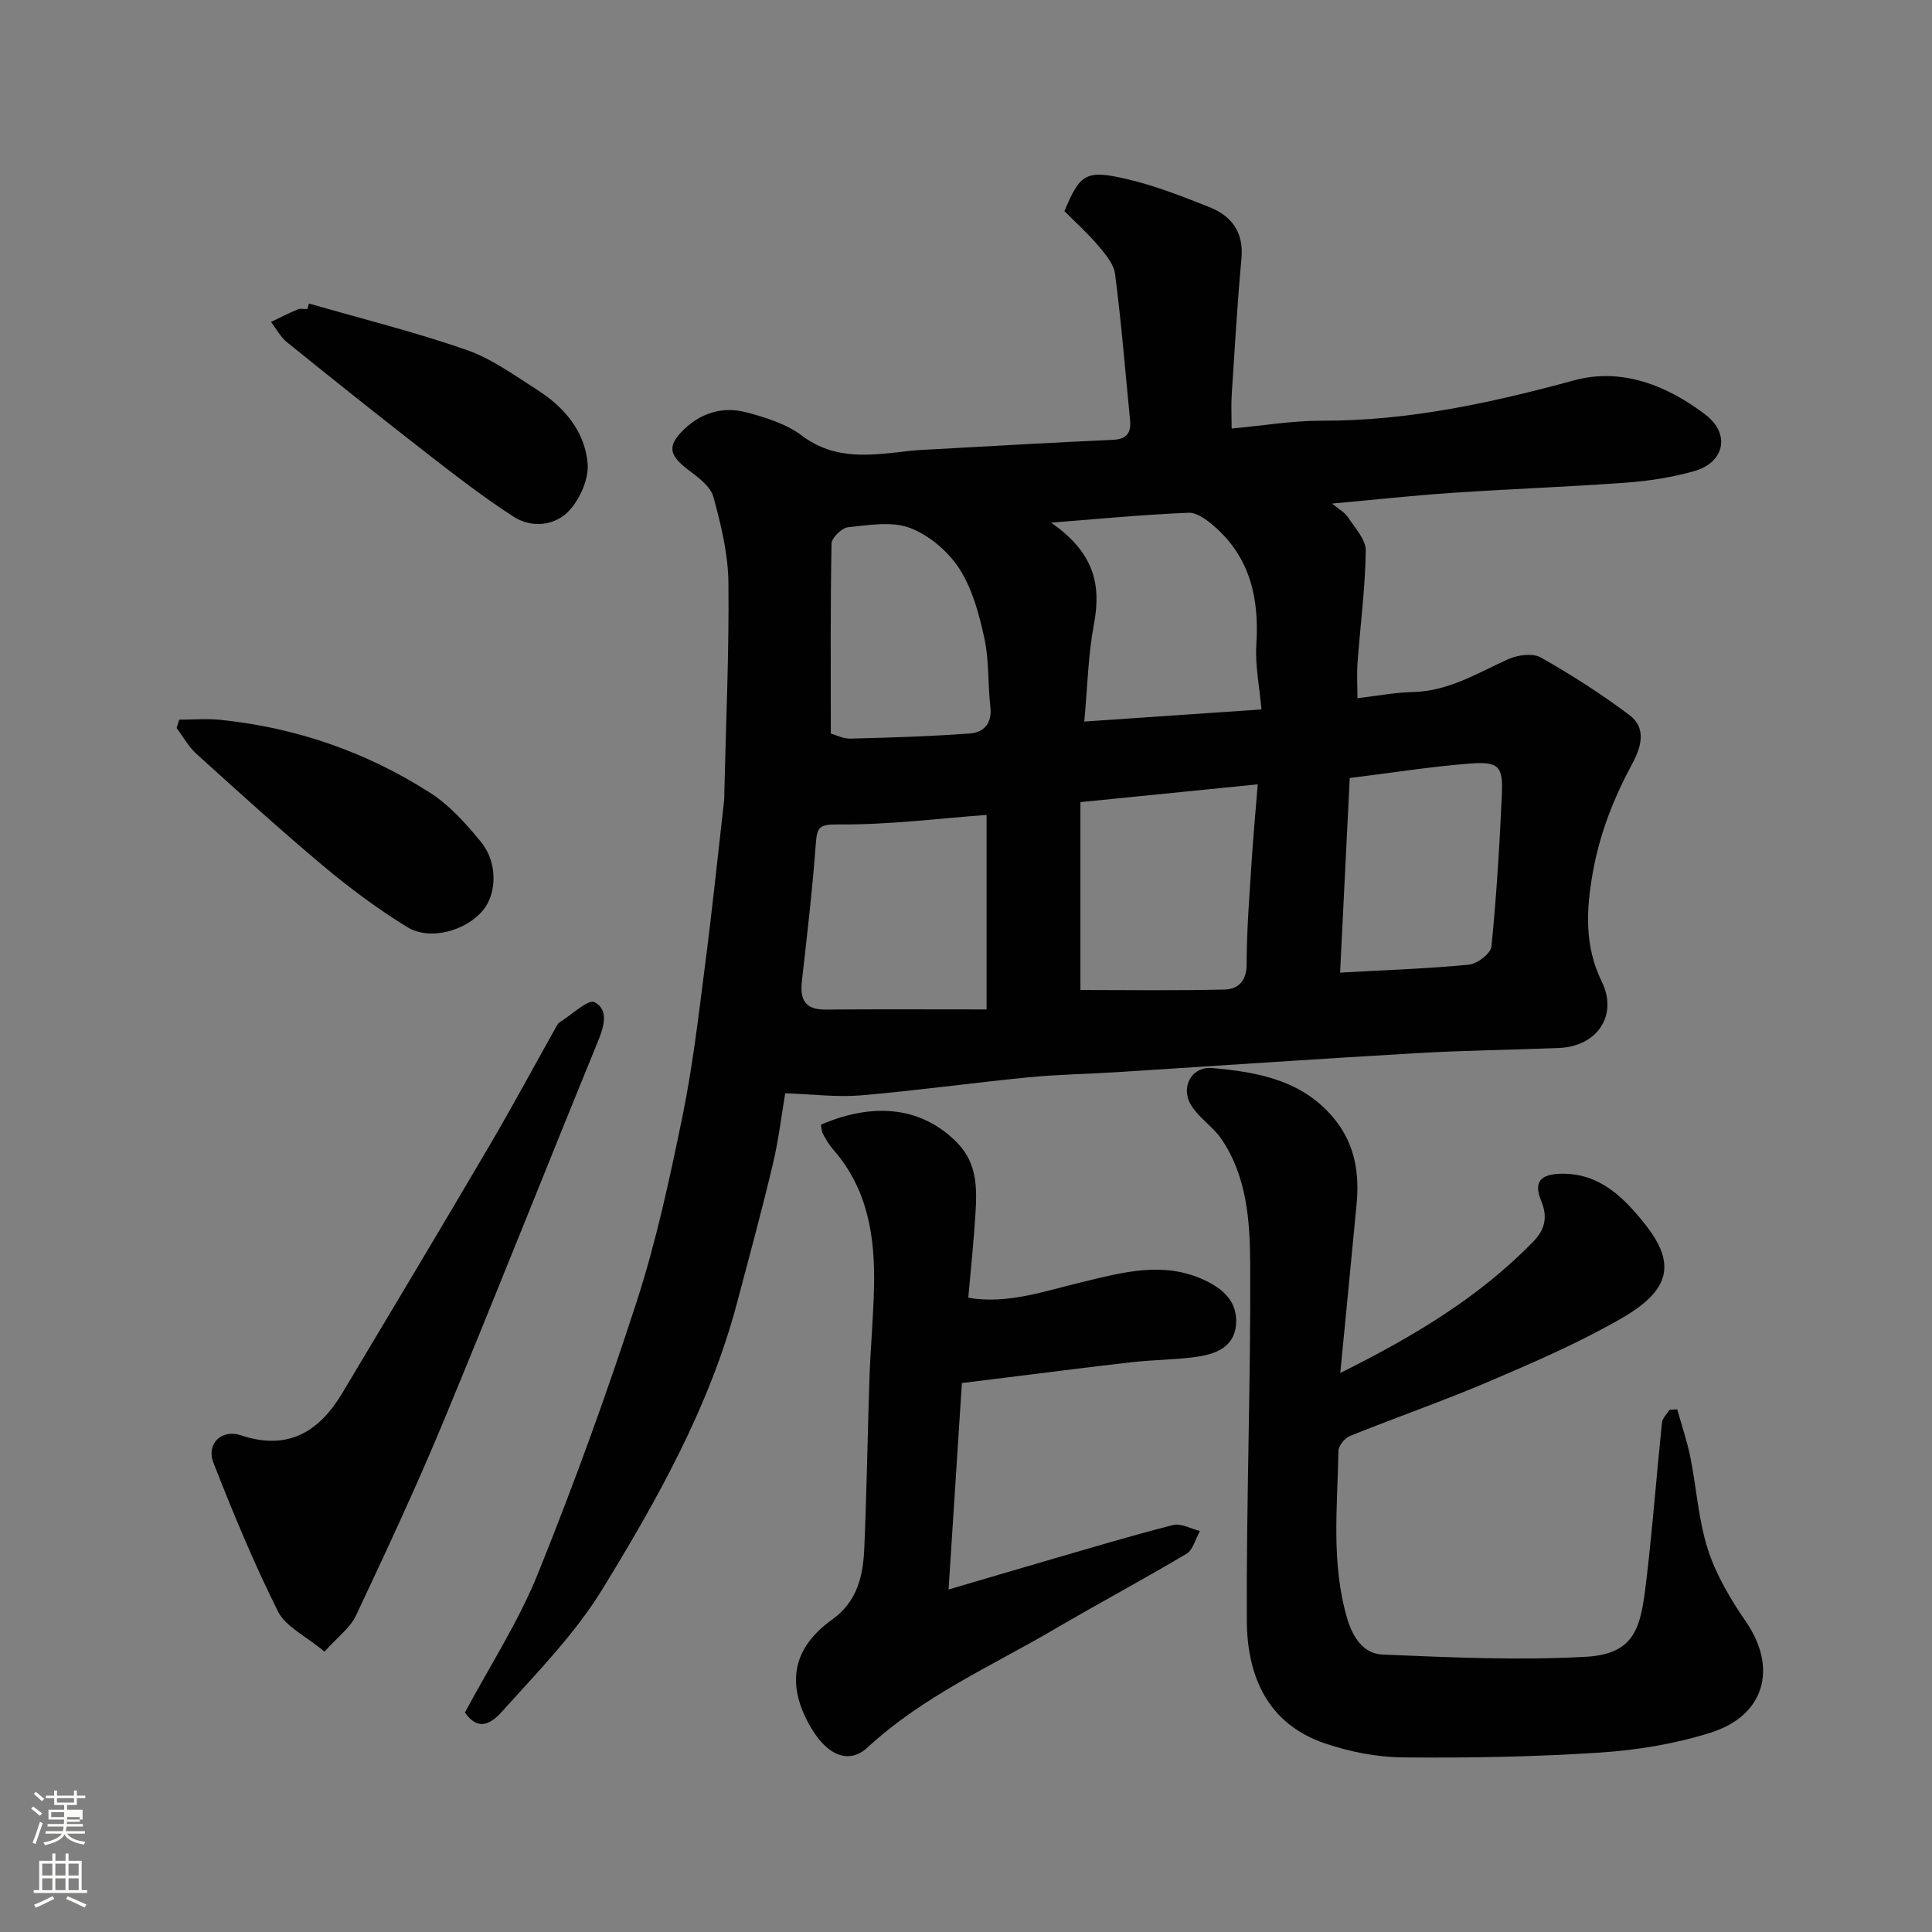
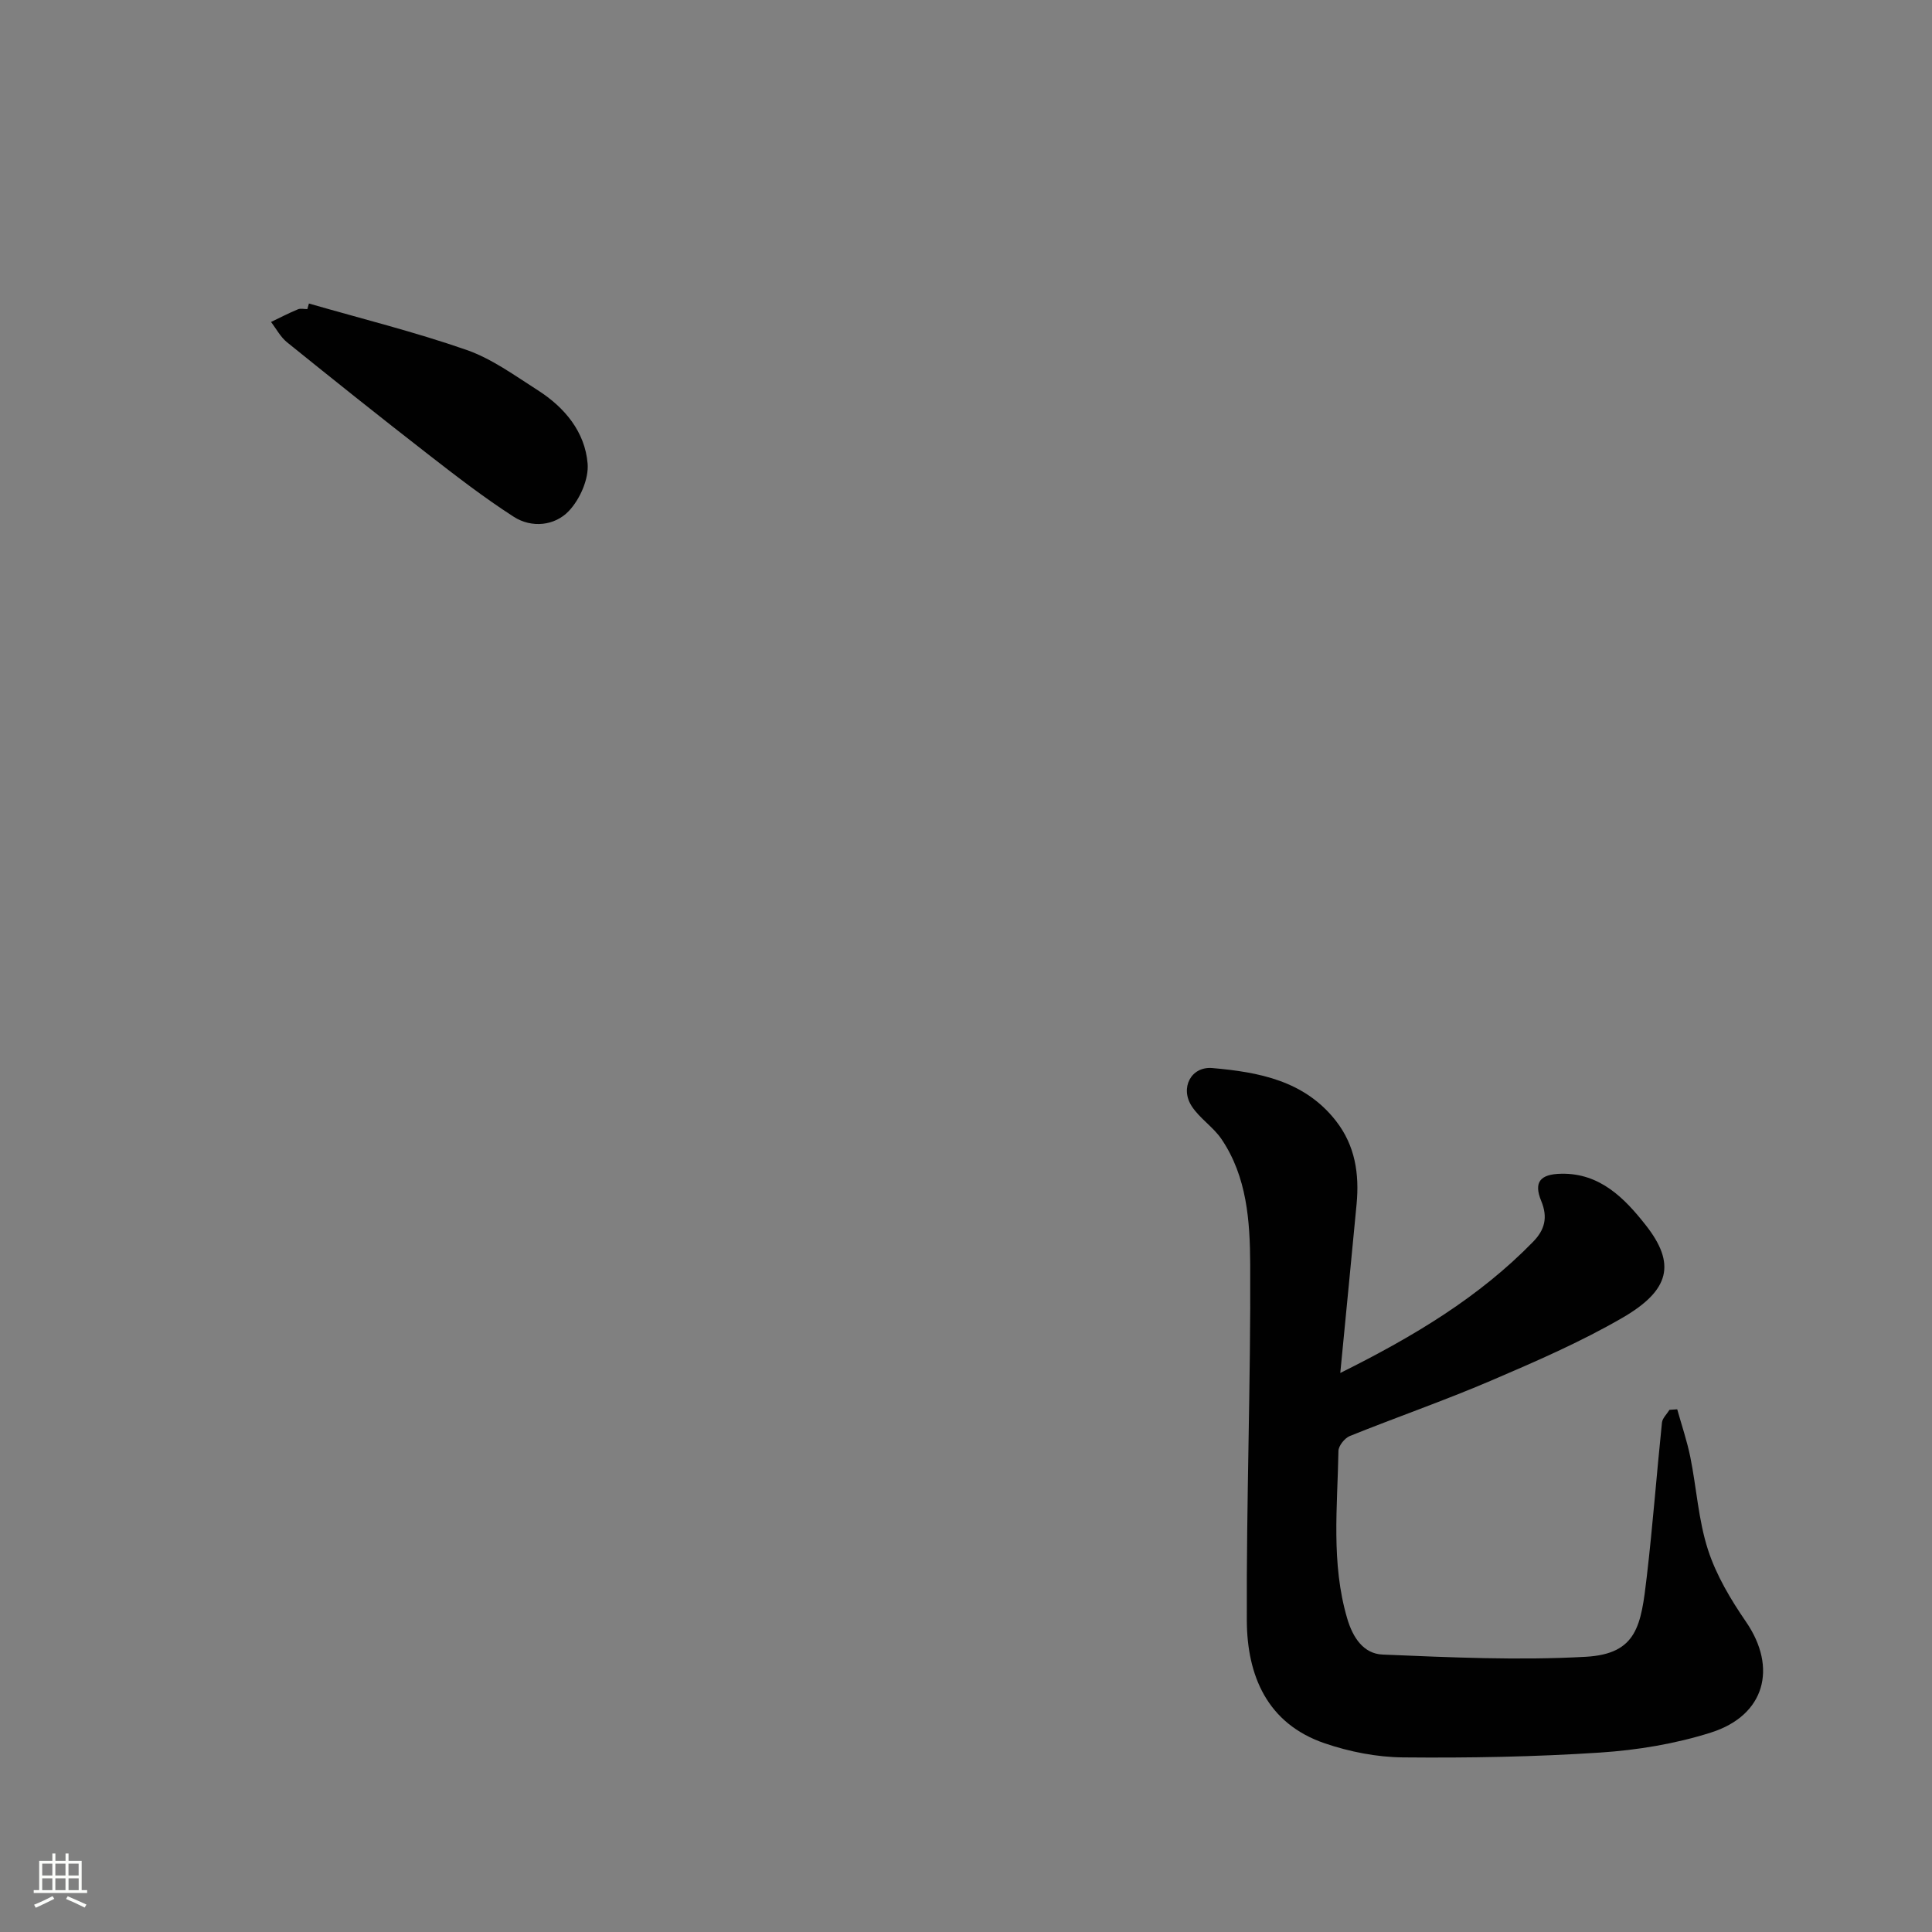
<svg xmlns="http://www.w3.org/2000/svg" enable-background="new 0 0 400 400" viewBox="0 0 400 400">
  <rect x="0" y="0" width="400" height="400" fill="#808080" stroke="none" />
-   <path d="m6.44 374.46.42-.45c.65.47 1.27.95 1.85 1.44l-.45.49c-.65-.56-1.25-1.06-1.82-1.48m.93 7.33-.63-.26c.55-1.36 1.05-2.8 1.52-4.33.19.1.38.19.59.27-.46 1.29-.95 2.73-1.48 4.32m-.38-10.38.44-.42c.43.34 1.01.82 1.74 1.44l-.49.49c-.53-.51-1.09-1.01-1.69-1.51m2.5.35h1.72v-1.04h.59v1.04h3.52v-1.04h.59v1.04h1.75v.53h-1.75v1.42h-2.03v.97h3.22v2.03h-3.24c0 .35-.01.66-.03.93h3.32v.53h-3.37c-.03.27-.08.58-.15.94h3.96v.53h-3.71c.67.92 1.93 1.48 3.79 1.68-.13.24-.23.44-.29.59-2.13-.38-3.48-1.08-4.04-2.12-.43.97-1.77 1.72-4.03 2.23-.09-.19-.2-.37-.33-.55 2.1-.42 3.37-1.03 3.81-1.83h-3.36v-.53h3.58c.08-.29.13-.61.16-.94h-3.33v-.53h3.39c.02-.27.04-.58.04-.93h-3.23v-2.03h3.25v-.97h-2.07v-1.42h-1.73zm1.12 3.44v1h2.65c.01-.3.02-.44.01-.4v-.25-.35zm1.19-2h3.52v-.91h-3.52zm4.71 3h-2.63v.59c0 .15-.01.28-.01.4h2.64v-1.99z" fill="#fbfcfa" />
  <path d="m13.56 383.74h.63v1.52h2.72v6.07h1.13v.6h-11.06v-.6h1.13v-6.07h2.73v-1.52h.63v1.52h2.1v-1.52zm-2.69 8.83.38.56c-1.24.63-2.53 1.25-3.85 1.85-.1-.21-.21-.42-.34-.63 1.36-.55 2.63-1.15 3.81-1.78m-2.13-4.27h2.1v-2.45h-2.1zm0 3.04h2.1v-2.46h-2.1zm2.72-3.04h2.1v-2.45h-2.1zm0 3.04h2.1v-2.46h-2.1zm6.07 3.6c-1.41-.71-2.7-1.3-3.86-1.78l.35-.56c1.45.62 2.75 1.19 3.88 1.72zm-1.25-9.09h-2.1v2.45h2.1zm-2.09 5.49h2.1v-2.46h-2.1z" fill="#fbfcfa" />
  <g fill="#010101">
-     <path d="m162.57 226.35c-.73 4.26-1.34 9.56-2.57 14.72-2.29 9.64-4.89 19.21-7.44 28.8-5.68 21.37-16.4 40.47-27.8 59.09-5.43 8.87-12.86 16.59-19.89 24.37-1.79 1.98-5.09 6.3-8.61 1.22 5.14-9.62 11.09-18.78 15.1-28.72 7.48-18.53 14.31-37.36 20.47-56.37 4.05-12.5 6.82-25.46 9.47-38.35 2.1-10.23 3.3-20.65 4.64-31.02 1.48-11.38 2.66-22.79 3.96-34.19.08-.66.06-1.33.07-2 .33-14.43 1-28.87.84-43.29-.06-5.94-1.53-11.96-3.11-17.74-.59-2.16-3.12-4.02-5.12-5.53-4.12-3.11-4.52-5.02-.91-8.49 3.56-3.42 8.06-4.72 12.73-3.51 4.05 1.05 8.37 2.4 11.64 4.86 7.05 5.3 14.59 4 22.27 3.16 1.64-.18 3.29-.25 4.94-.34 12.36-.67 24.72-1.41 37.09-1.95 2.9-.13 3.88-1.4 3.63-4.04-.98-10.12-1.81-20.25-3.11-30.33-.27-2.09-2.05-4.14-3.52-5.88-2.14-2.53-4.63-4.76-6.96-7.11 3.23-7.74 4.43-8.64 13-6.62 5.8 1.36 11.43 3.58 16.99 5.78 4.64 1.84 7.16 5.21 6.66 10.65-.86 9.35-1.4 18.73-2.01 28.09-.15 2.3-.02 4.61-.02 7.11 6.51-.59 12.66-1.64 18.8-1.62 17.88.05 35.01-3.71 52.17-8.37 9.81-2.66 19.21 1.1 27.09 7.09 5.32 4.05 3.95 9.99-2.35 11.74-4.53 1.26-9.27 2.02-13.97 2.36-12.02.88-24.07 1.31-36.09 2.12-8 .54-15.98 1.41-24.85 2.22 1.47 1.23 2.64 1.84 3.27 2.81 1.44 2.22 3.73 4.62 3.7 6.93-.11 7.71-1.13 15.4-1.7 23.1-.18 2.46-.03 4.95-.03 7.46 4.04-.47 7.74-1.2 11.46-1.28 7.37-.16 13.35-3.9 19.74-6.8 1.96-.89 5.08-1.3 6.77-.35 6.34 3.58 12.53 7.55 18.35 11.92 3.6 2.7 2.43 6.65.57 10.1-3.82 7.07-6.7 14.36-8.14 22.4-1.42 7.9-1.75 15.37 1.85 22.71 3.33 6.78-.75 13.39-8.96 13.72-9.76.39-19.54.49-29.3 1.06-20.74 1.2-41.47 2.63-62.21 3.94-6.1.39-12.22.47-18.3 1.07-11.58 1.14-23.12 2.75-34.71 3.74-4.93.41-9.97-.25-15.59-.44zm61.12-60.28v38.9c9.83 0 19.85.15 29.87-.1 2.76-.07 4.54-1.73 4.54-5.23.01-6.91.56-13.82 1-20.73.32-5.18.81-10.35 1.3-16.52-12.65 1.27-24.19 2.42-36.71 3.68zm-19.43 2.65c-10.07.74-20.35 2.07-30.63 1.97-4.04-.04-4.47.54-4.73 4.05-.7 9.46-1.8 18.9-2.87 28.33-.44 3.82.57 5.98 4.85 5.95 10.88-.09 21.77-.03 33.38-.03 0-14.52 0-27.65 0-40.27zm13.37-60.52c8.49 6 10.53 12.23 8.85 21.09-1.2 6.34-1.32 12.89-1.99 20.1 12.84-.88 24.44-1.67 36.68-2.51-.41-4.74-1.34-9.14-1.06-13.45.61-9.51-1.25-17.94-8.67-24.43-1.51-1.32-3.61-2.92-5.38-2.84-9.14.37-18.25 1.25-28.43 2.04zm-45.62 43.67c.97.26 2.53 1.09 4.07 1.05 8.24-.2 16.49-.46 24.71-1.06 2.85-.21 4.65-2.04 4.26-5.47-.55-4.73-.24-9.6-1.24-14.21-1.08-4.98-2.47-10.21-5.17-14.41-2.32-3.6-6.27-6.97-10.24-8.47-3.78-1.43-8.55-.57-12.82-.14-1.29.13-3.39 2.18-3.42 3.38-.25 12.89-.15 25.77-.15 39.33zm105.44 49.5c9.65-.54 18.2-.82 26.69-1.65 1.72-.17 4.51-2.31 4.65-3.76 1.05-10.48 1.68-21.01 2.16-31.53.26-5.81-.67-6.81-6.68-6.34-7.96.62-15.87 1.88-24.82 2.99-.65 13.18-1.3 26.13-2 40.29z" />
    <path d="m277.49 284.26c15.38-7.65 28.77-15.73 39.91-27.15 2.41-2.47 3.11-5.02 1.7-8.45-1.62-3.91-.23-5.57 4.14-5.65 8.03-.16 13.13 5.1 17.46 10.6 6.33 8.02 5.08 13.51-4.84 19.25-8.71 5.04-18.04 9.08-27.31 13.05-9.57 4.09-19.42 7.51-29.08 11.4-1.06.43-2.34 2.02-2.36 3.09-.2 11.58-1.55 23.2 1.8 34.64 1.19 4.08 3.43 7.36 7.36 7.52 14 .58 28.07 1.24 42.04.46 10.69-.6 11.46-6.54 12.64-16.61 1.24-10.6 2.04-21.25 3.14-31.87.1-.93 1.02-1.77 1.56-2.65.53-.04 1.06-.07 1.6-.11.92 3.29 2.03 6.54 2.71 9.88 1.29 6.39 1.67 13.05 3.66 19.2 1.71 5.29 4.71 10.31 7.89 14.94 6.5 9.48 3.95 19.33-7.26 22.9-7.37 2.34-15.24 3.64-22.97 4.15-13.56.89-27.19 1.13-40.79 1-5.44-.05-11.09-1.16-16.26-2.93-11.9-4.08-16.04-14.03-16.09-25.43-.11-24.6.83-49.2.7-73.79-.05-8.87-.66-18.07-5.95-25.87-1.7-2.5-4.49-4.26-6.14-6.78-2.49-3.78-.17-8.31 4.26-7.92 9.62.84 19.07 2.6 25.58 10.94 3.99 5.11 4.86 10.98 4.28 17.2-1.07 11.29-2.18 22.57-3.38 34.99z" />
-     <path d="m196.39 329.09c7.77-2.28 13.97-4.13 20.18-5.93 8.75-2.53 17.47-5.17 26.29-7.42 1.64-.42 3.7.78 5.57 1.23-.9 1.61-1.41 3.9-2.78 4.72-8.96 5.34-18.17 10.25-27.18 15.53-13.22 7.74-27.39 13.97-38.84 24.56-3.96 3.66-8.62 1.65-12.16-4.85-4.68-8.57-3.28-15.81 4.81-21.61 5.32-3.81 6.42-9.16 6.67-14.91.5-11.75.67-23.52 1.07-35.28.22-6.27.81-12.52.94-18.79.22-10.33-1.3-20.21-8.48-28.37-.85-.97-1.51-2.13-2.13-3.27-.29-.54-.26-1.26-.37-1.86 11.38-4.87 21.12-3.42 28.14 3.7 4.24 4.3 4.16 9.48 3.84 14.77-.35 5.71-.97 11.41-1.49 17.37 8.08 1.42 15.84-1.39 23.74-3.28 8.27-1.98 16.55-4.3 24.98-.45 4.05 1.85 7.08 4.56 6.72 9.25-.37 4.81-4.35 6.19-8.36 6.74-4.38.6-8.85.59-13.25 1.09-9.43 1.07-18.84 2.3-28.25 3.46-2.12.26-4.24.52-6.9.85-.89 13.6-1.77 27.35-2.76 42.75z" />
-     <path d="m67.19 341.96c-4.01-3.34-8.07-5.19-9.62-8.3-5-10.01-9.31-20.38-13.38-30.81-1.52-3.9 1.66-7.03 5.67-5.69 9.75 3.25 16.2-.7 21.02-8.76 10.2-17.06 20.41-34.11 30.48-51.25 4.79-8.15 9.26-16.49 13.89-24.74.16-.29.36-.6.63-.76 2.46-1.52 5.89-4.85 7.21-4.16 3.05 1.6 1.93 5.12.65 8.26-10.72 26.19-21.12 52.51-31.97 78.65-5.62 13.54-11.84 26.84-18.08 40.11-1.18 2.49-3.72 4.34-6.5 7.45z" />
-     <path d="m37.11 149c2.85 0 5.73-.25 8.56.04 15.65 1.61 30.21 6.66 43.41 15.12 4.03 2.58 7.42 6.4 10.5 10.15 3.48 4.23 3.32 10.69.4 14.18-3.54 4.23-10.97 6.34-15.66 3.46-6.1-3.75-11.9-8.07-17.39-12.67-8.96-7.51-17.62-15.38-26.29-23.23-1.63-1.48-2.73-3.54-4.08-5.33.18-.57.37-1.15.55-1.72z" />
    <path d="m63.96 62.84c10.89 3.14 21.92 5.88 32.61 9.6 5.26 1.83 10 5.31 14.78 8.36 5.56 3.55 9.77 8.61 10.31 15.19.26 3.21-1.6 7.39-3.89 9.81-2.9 3.06-7.68 3.59-11.41 1.19-6.15-3.96-11.97-8.46-17.76-12.96-9.81-7.62-19.52-15.37-29.18-23.17-1.35-1.09-2.22-2.79-3.31-4.2 1.84-.88 3.66-1.83 5.55-2.61.56-.25 1.31-.05 1.97-.05.11-.38.22-.77.33-1.16z" />
  </g>
</svg>